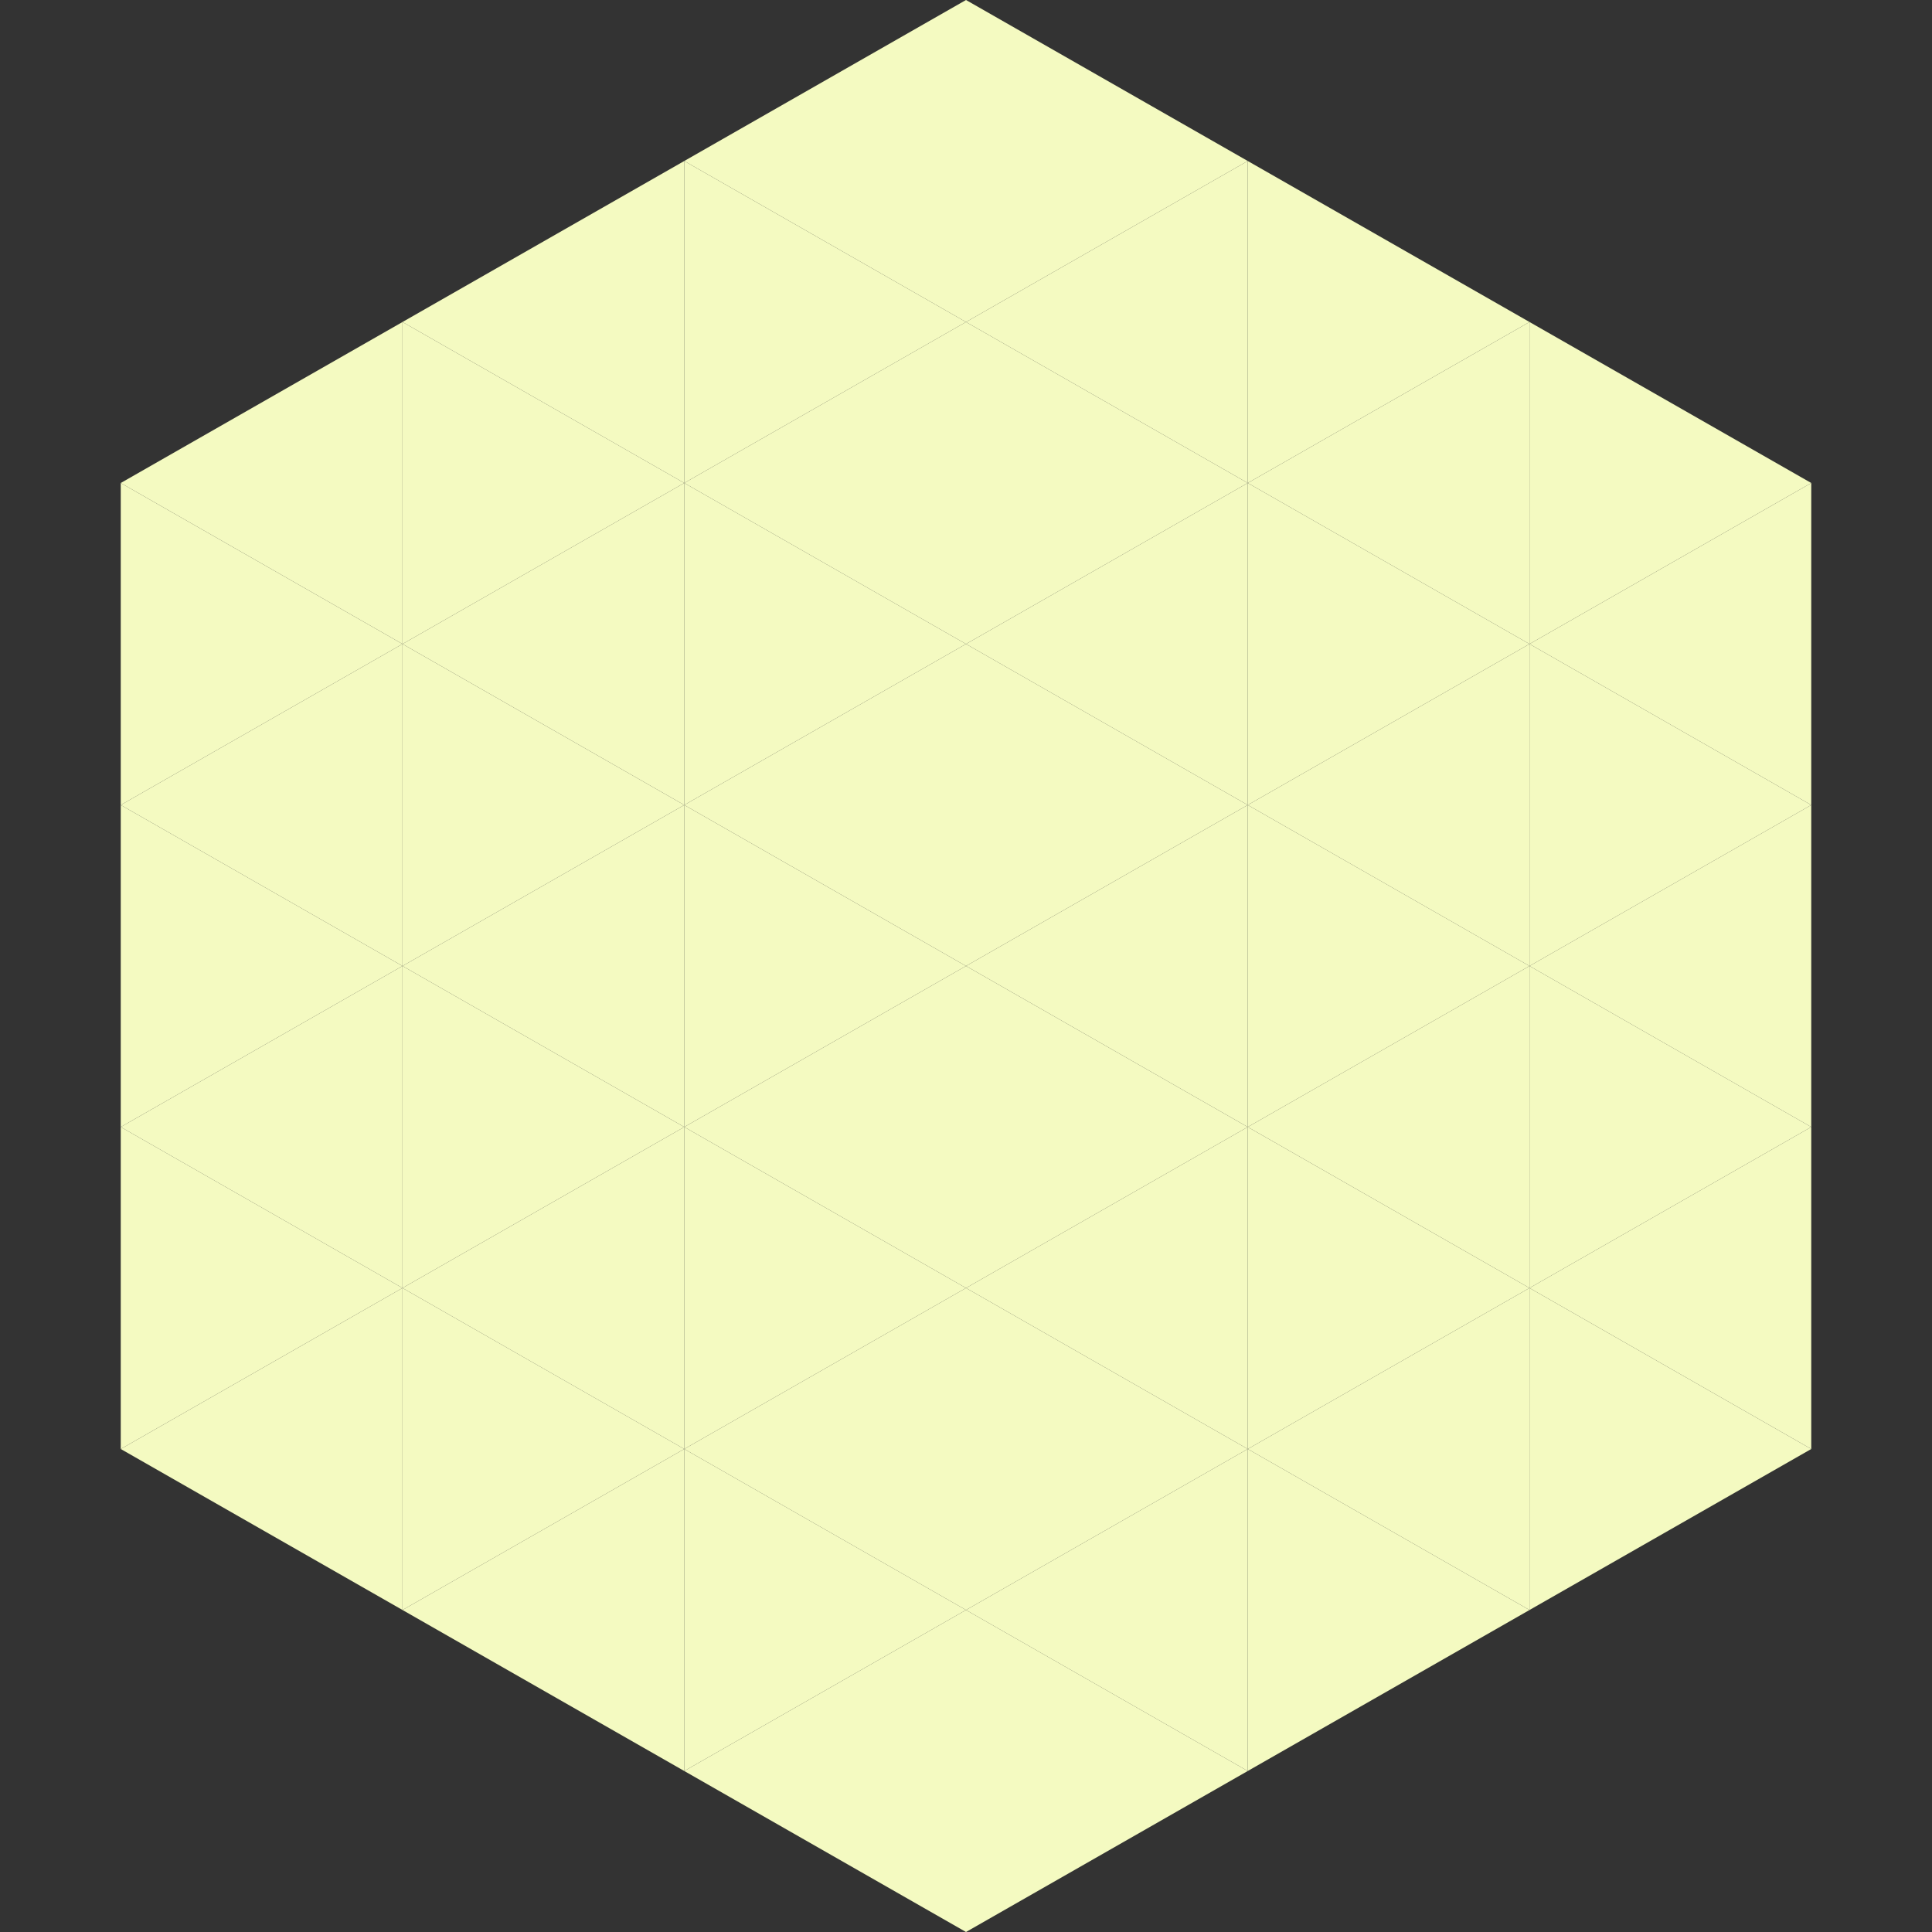
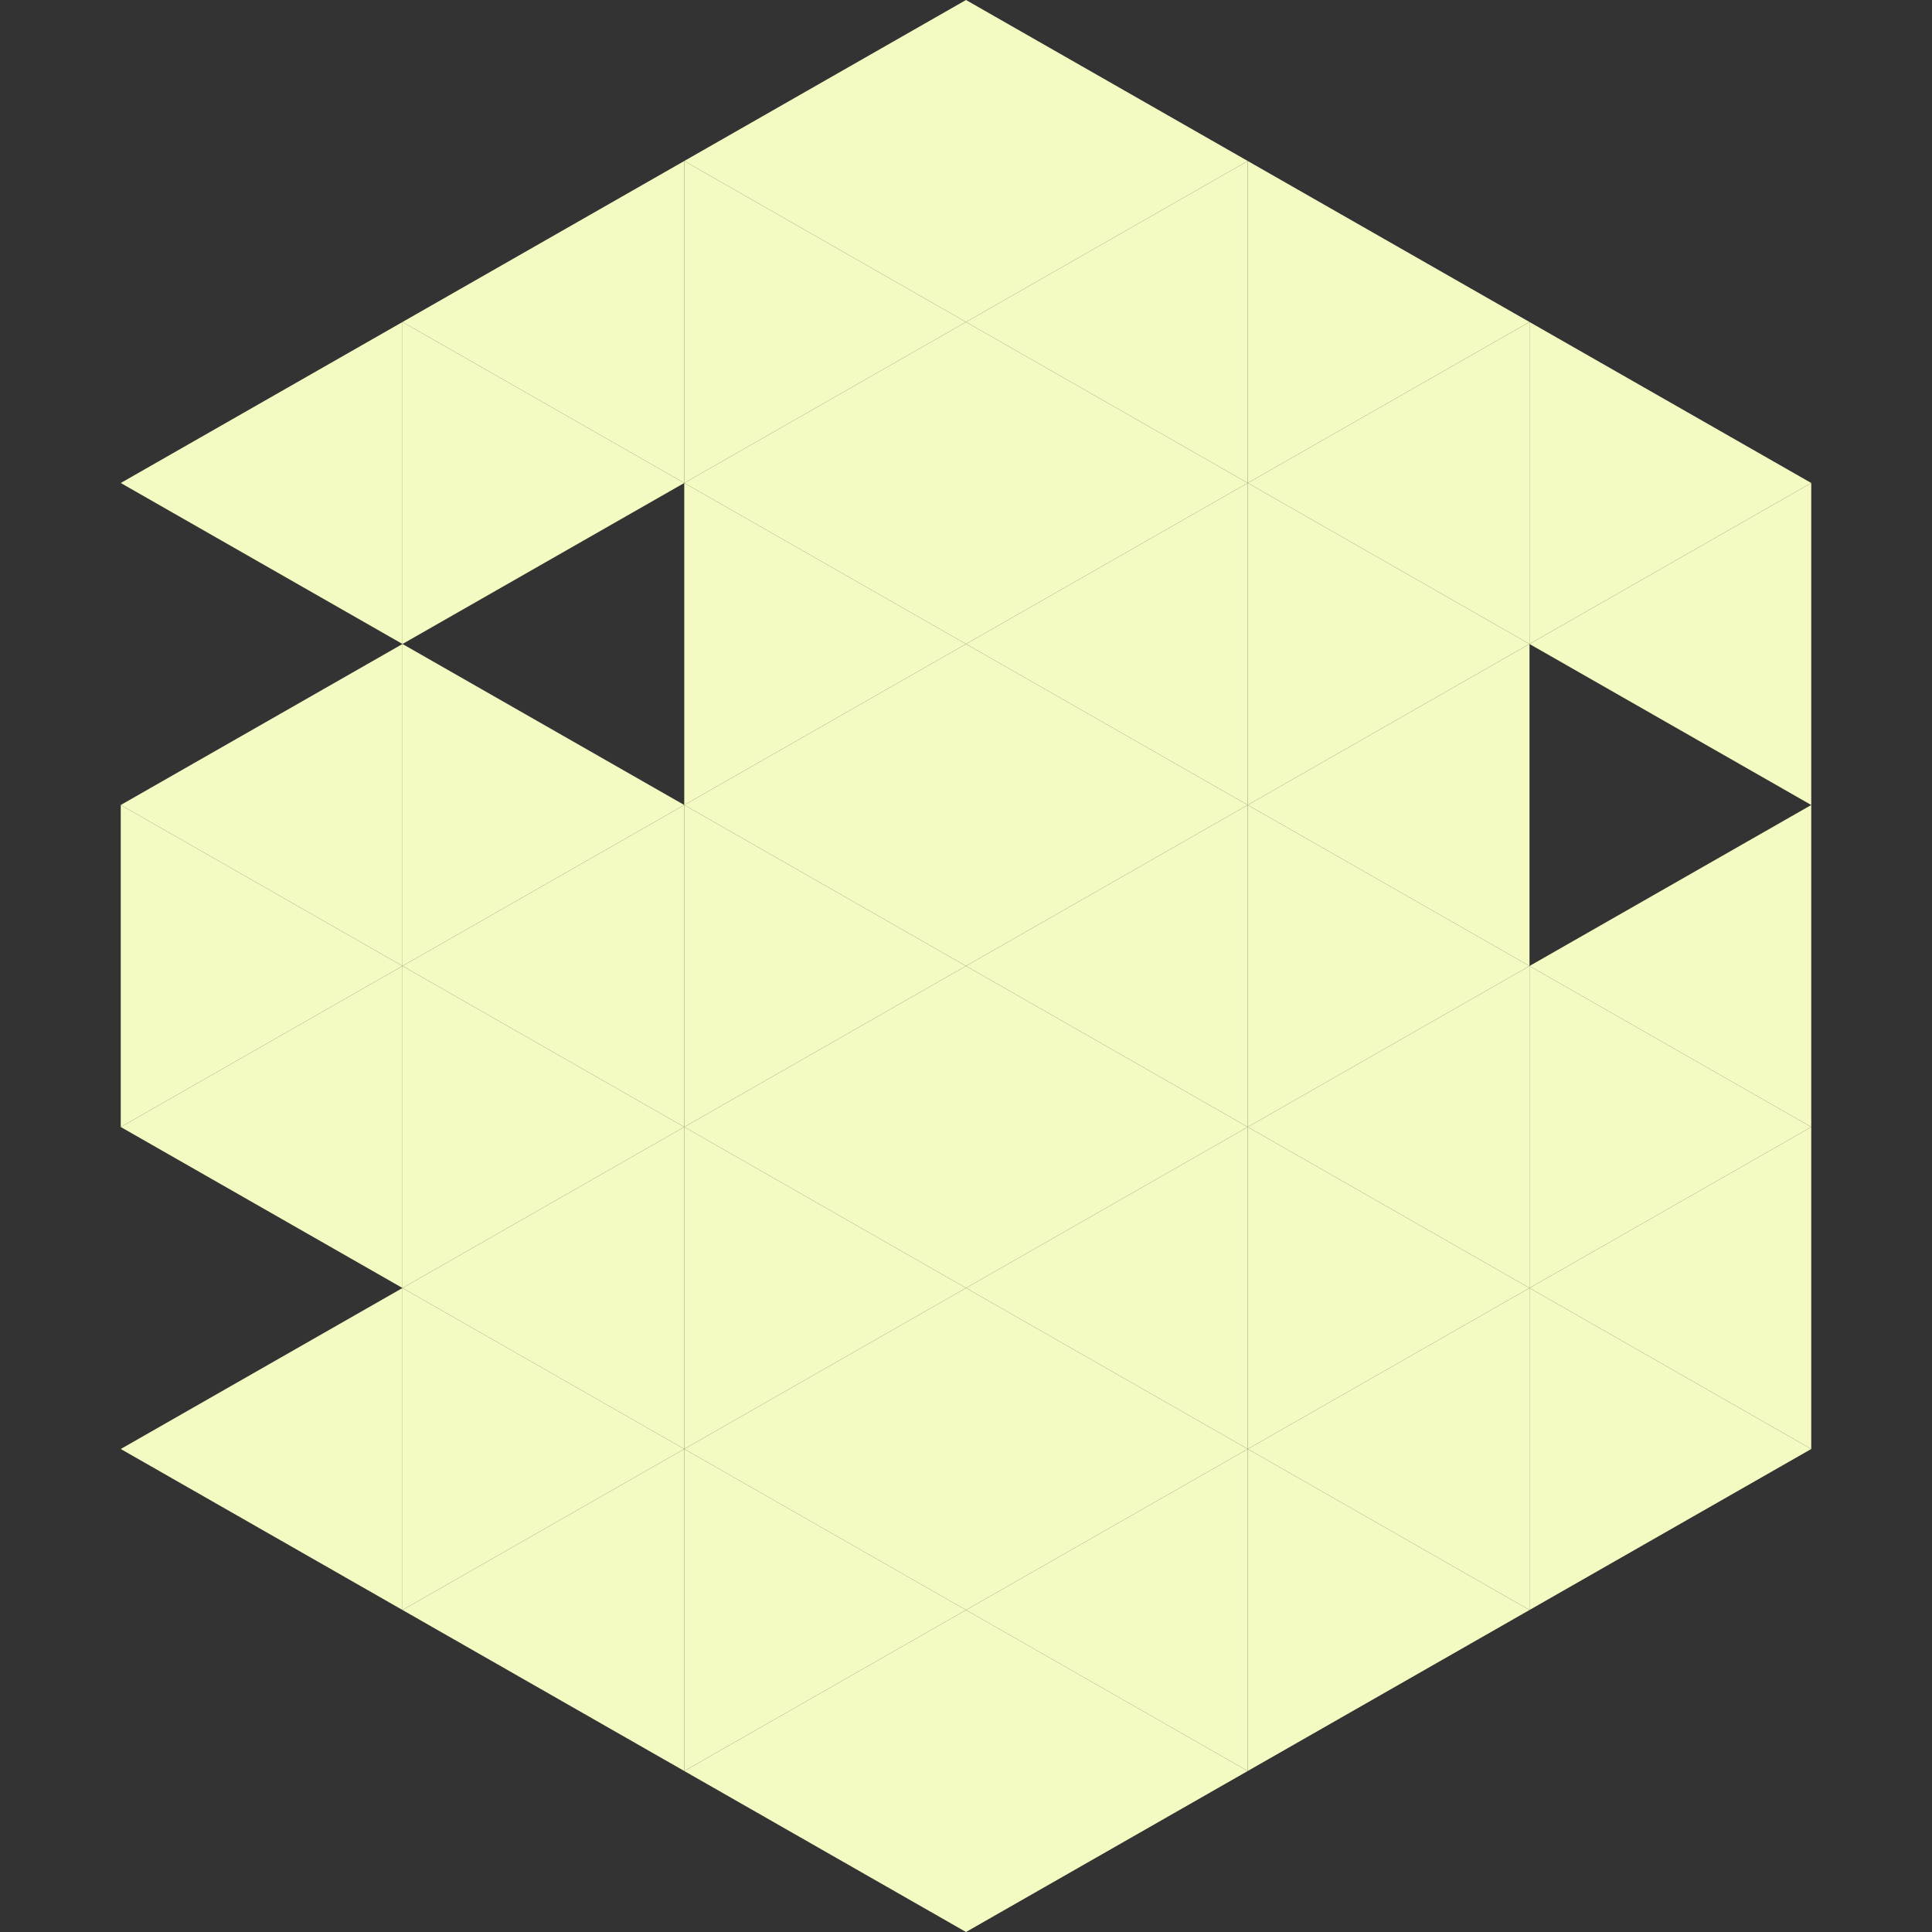
<svg xmlns="http://www.w3.org/2000/svg" width="240" height="240">
  <rect width="100%" height="100%" fill="#333333" stroke="none" />
  <polygon points="50,40 15,60 50,80" style="fill:rgb(244,250,193)" />
  <polygon points="190,40 225,60 190,80" style="fill:rgb(244,250,193)" />
-   <polygon points="15,60 50,80 15,100" style="fill:rgb(244,250,193)" />
  <polygon points="225,60 190,80 225,100" style="fill:rgb(244,250,193)" />
  <polygon points="50,80 15,100 50,120" style="fill:rgb(244,250,193)" />
-   <polygon points="190,80 225,100 190,120" style="fill:rgb(244,250,193)" />
  <polygon points="15,100 50,120 15,140" style="fill:rgb(244,250,193)" />
  <polygon points="225,100 190,120 225,140" style="fill:rgb(244,250,193)" />
  <polygon points="50,120 15,140 50,160" style="fill:rgb(244,250,193)" />
  <polygon points="190,120 225,140 190,160" style="fill:rgb(244,250,193)" />
-   <polygon points="15,140 50,160 15,180" style="fill:rgb(244,250,193)" />
  <polygon points="225,140 190,160 225,180" style="fill:rgb(244,250,193)" />
  <polygon points="50,160 15,180 50,200" style="fill:rgb(244,250,193)" />
  <polygon points="190,160 225,180 190,200" style="fill:rgb(244,250,193)" />
  <polygon points="15,180 50,200 15,220" style="fill:rgb(255,255,255); fill-opacity:0" />
  <polygon points="225,180 190,200 225,220" style="fill:rgb(255,255,255); fill-opacity:0" />
  <polygon points="50,0 85,20 50,40" style="fill:rgb(255,255,255); fill-opacity:0" />
  <polygon points="190,0 155,20 190,40" style="fill:rgb(255,255,255); fill-opacity:0" />
  <polygon points="85,20 50,40 85,60" style="fill:rgb(244,250,193)" />
  <polygon points="155,20 190,40 155,60" style="fill:rgb(244,250,193)" />
  <polygon points="50,40 85,60 50,80" style="fill:rgb(244,250,193)" />
  <polygon points="190,40 155,60 190,80" style="fill:rgb(244,250,193)" />
-   <polygon points="85,60 50,80 85,100" style="fill:rgb(244,250,193)" />
  <polygon points="155,60 190,80 155,100" style="fill:rgb(244,250,193)" />
  <polygon points="50,80 85,100 50,120" style="fill:rgb(244,250,193)" />
  <polygon points="190,80 155,100 190,120" style="fill:rgb(244,250,193)" />
  <polygon points="85,100 50,120 85,140" style="fill:rgb(244,250,193)" />
  <polygon points="155,100 190,120 155,140" style="fill:rgb(244,250,193)" />
  <polygon points="50,120 85,140 50,160" style="fill:rgb(244,250,193)" />
  <polygon points="190,120 155,140 190,160" style="fill:rgb(244,250,193)" />
  <polygon points="85,140 50,160 85,180" style="fill:rgb(244,250,193)" />
  <polygon points="155,140 190,160 155,180" style="fill:rgb(244,250,193)" />
  <polygon points="50,160 85,180 50,200" style="fill:rgb(244,250,193)" />
  <polygon points="190,160 155,180 190,200" style="fill:rgb(244,250,193)" />
  <polygon points="85,180 50,200 85,220" style="fill:rgb(244,250,193)" />
  <polygon points="155,180 190,200 155,220" style="fill:rgb(244,250,193)" />
  <polygon points="120,0 85,20 120,40" style="fill:rgb(244,250,193)" />
  <polygon points="120,0 155,20 120,40" style="fill:rgb(244,250,193)" />
  <polygon points="85,20 120,40 85,60" style="fill:rgb(244,250,193)" />
  <polygon points="155,20 120,40 155,60" style="fill:rgb(244,250,193)" />
  <polygon points="120,40 85,60 120,80" style="fill:rgb(244,250,193)" />
  <polygon points="120,40 155,60 120,80" style="fill:rgb(244,250,193)" />
  <polygon points="85,60 120,80 85,100" style="fill:rgb(244,250,193)" />
  <polygon points="155,60 120,80 155,100" style="fill:rgb(244,250,193)" />
  <polygon points="120,80 85,100 120,120" style="fill:rgb(244,250,193)" />
  <polygon points="120,80 155,100 120,120" style="fill:rgb(244,250,193)" />
  <polygon points="85,100 120,120 85,140" style="fill:rgb(244,250,193)" />
  <polygon points="155,100 120,120 155,140" style="fill:rgb(244,250,193)" />
  <polygon points="120,120 85,140 120,160" style="fill:rgb(244,250,193)" />
  <polygon points="120,120 155,140 120,160" style="fill:rgb(244,250,193)" />
  <polygon points="85,140 120,160 85,180" style="fill:rgb(244,250,193)" />
  <polygon points="155,140 120,160 155,180" style="fill:rgb(244,250,193)" />
  <polygon points="120,160 85,180 120,200" style="fill:rgb(244,250,193)" />
  <polygon points="120,160 155,180 120,200" style="fill:rgb(244,250,193)" />
  <polygon points="85,180 120,200 85,220" style="fill:rgb(244,250,193)" />
  <polygon points="155,180 120,200 155,220" style="fill:rgb(244,250,193)" />
  <polygon points="120,200 85,220 120,240" style="fill:rgb(244,250,193)" />
  <polygon points="120,200 155,220 120,240" style="fill:rgb(244,250,193)" />
  <polygon points="85,220 120,240 85,260" style="fill:rgb(255,255,255); fill-opacity:0" />
  <polygon points="155,220 120,240 155,260" style="fill:rgb(255,255,255); fill-opacity:0" />
</svg>